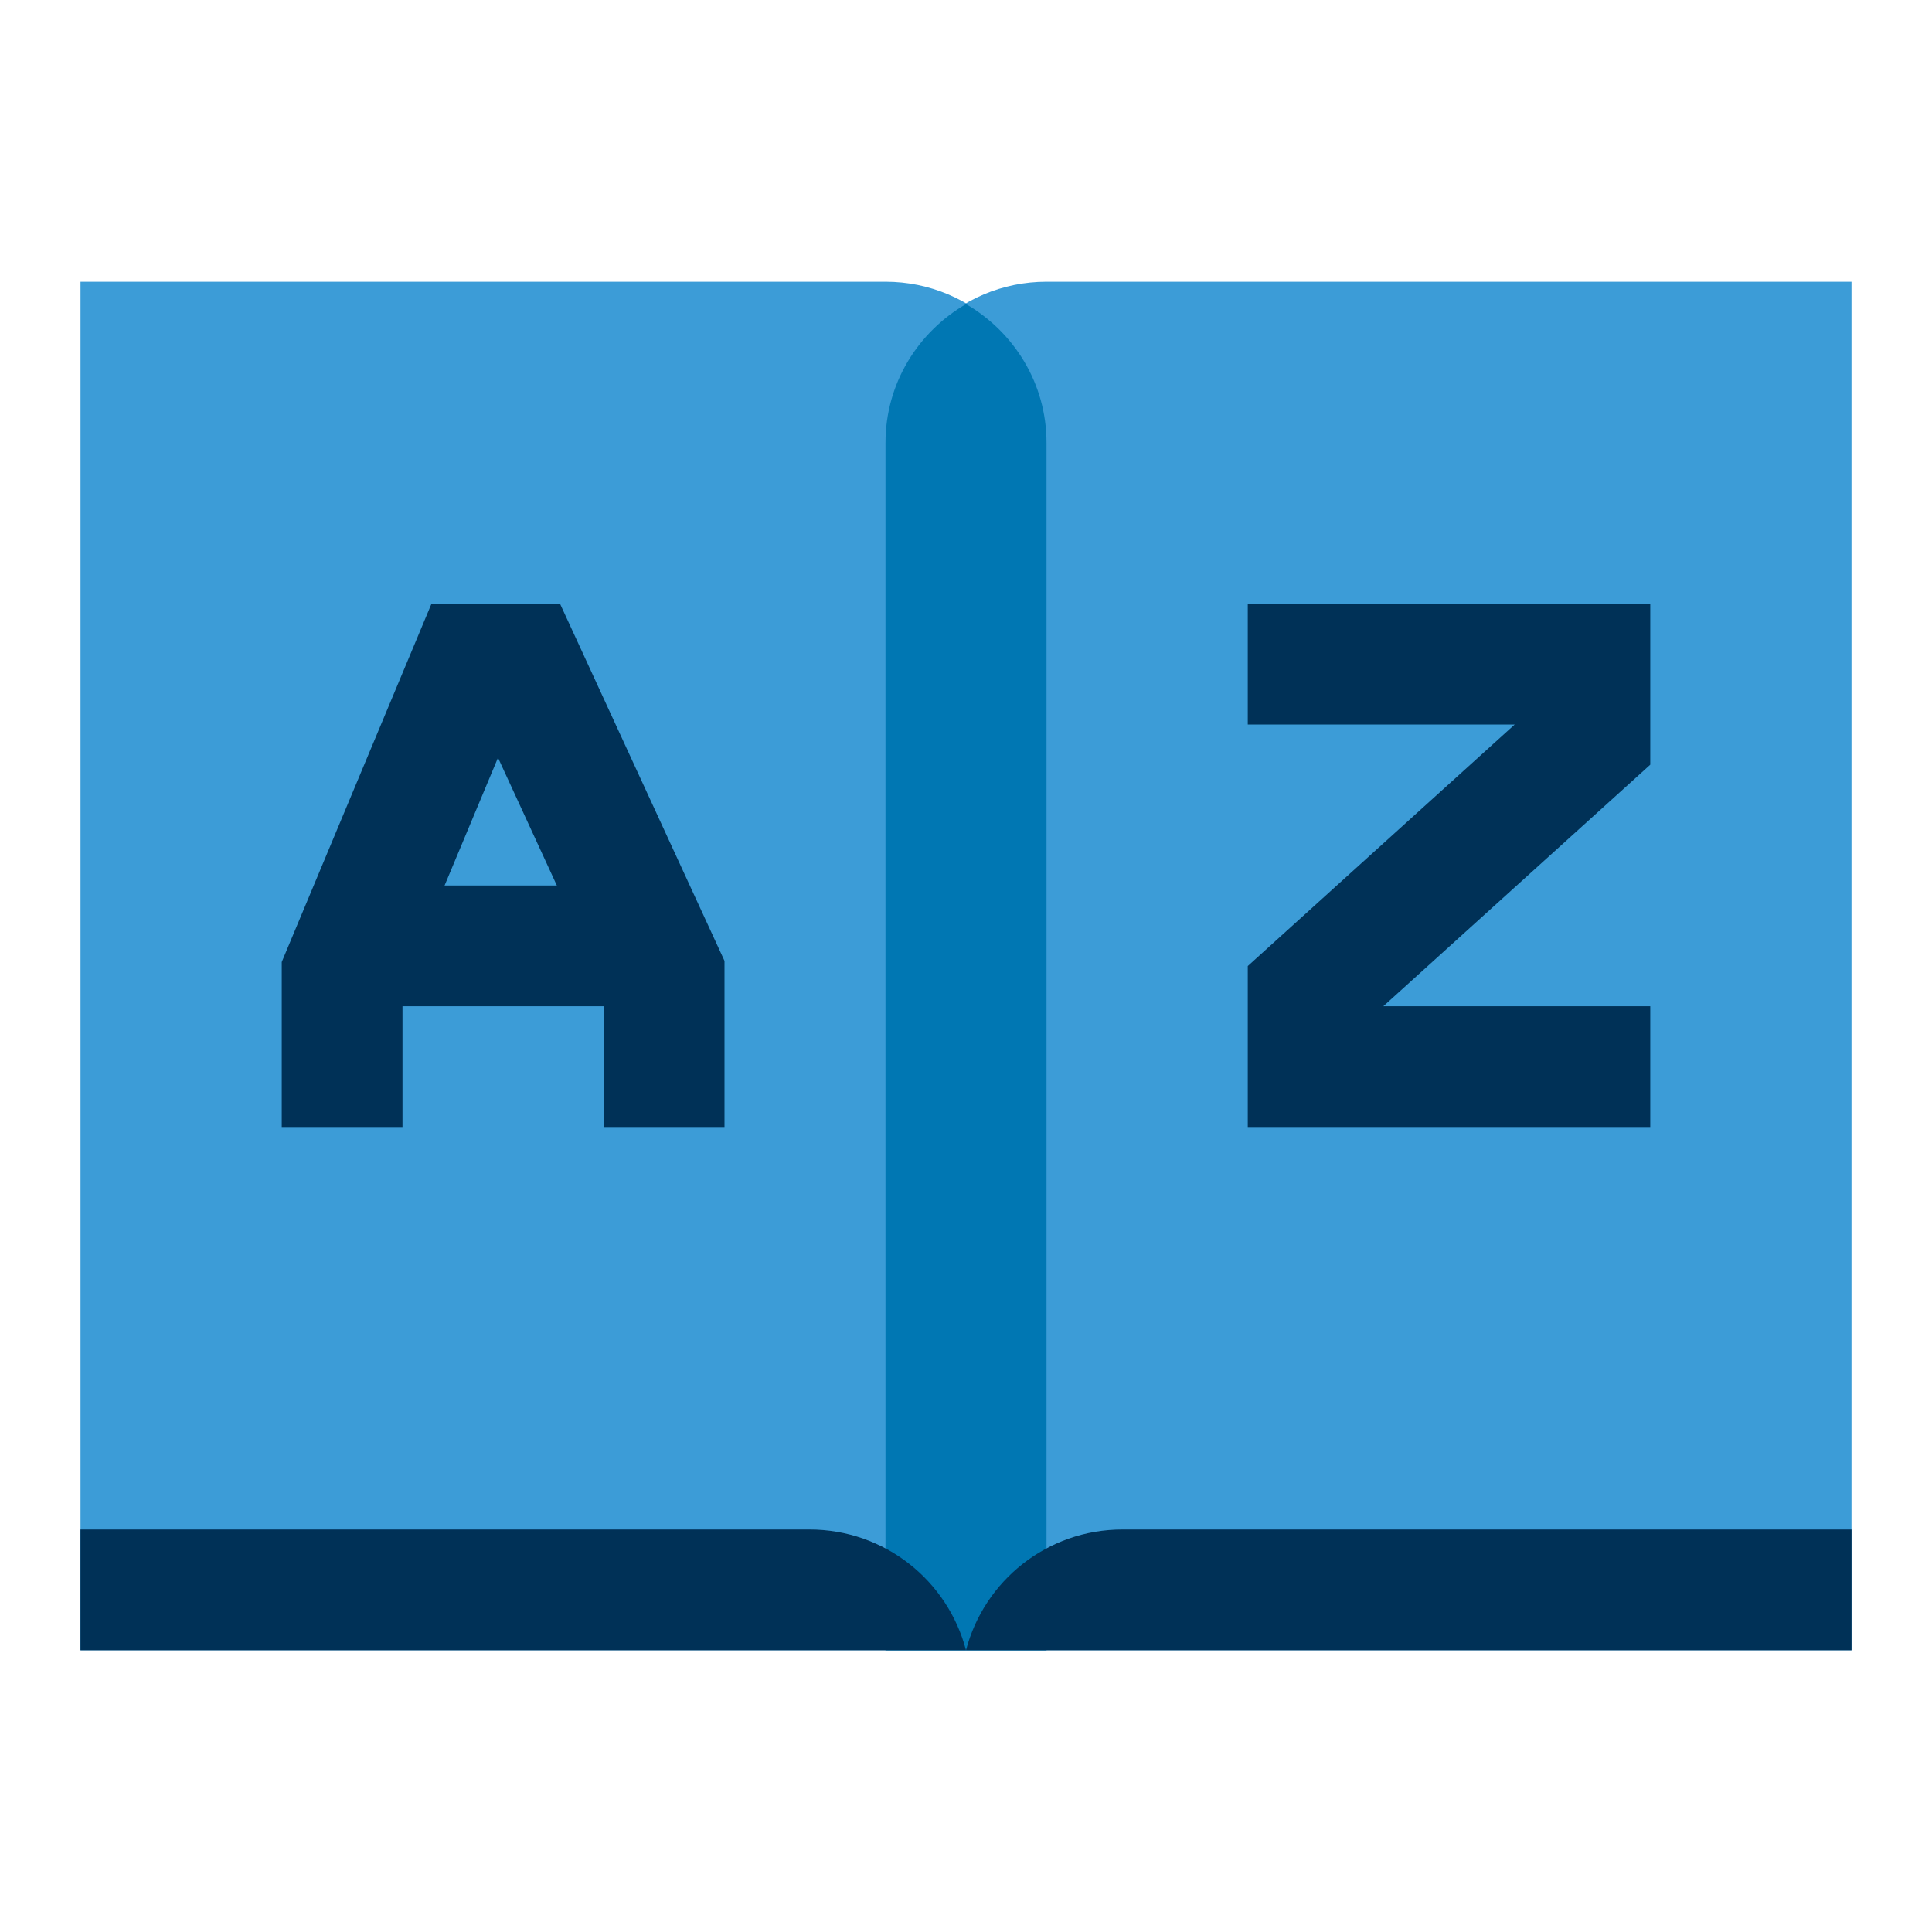
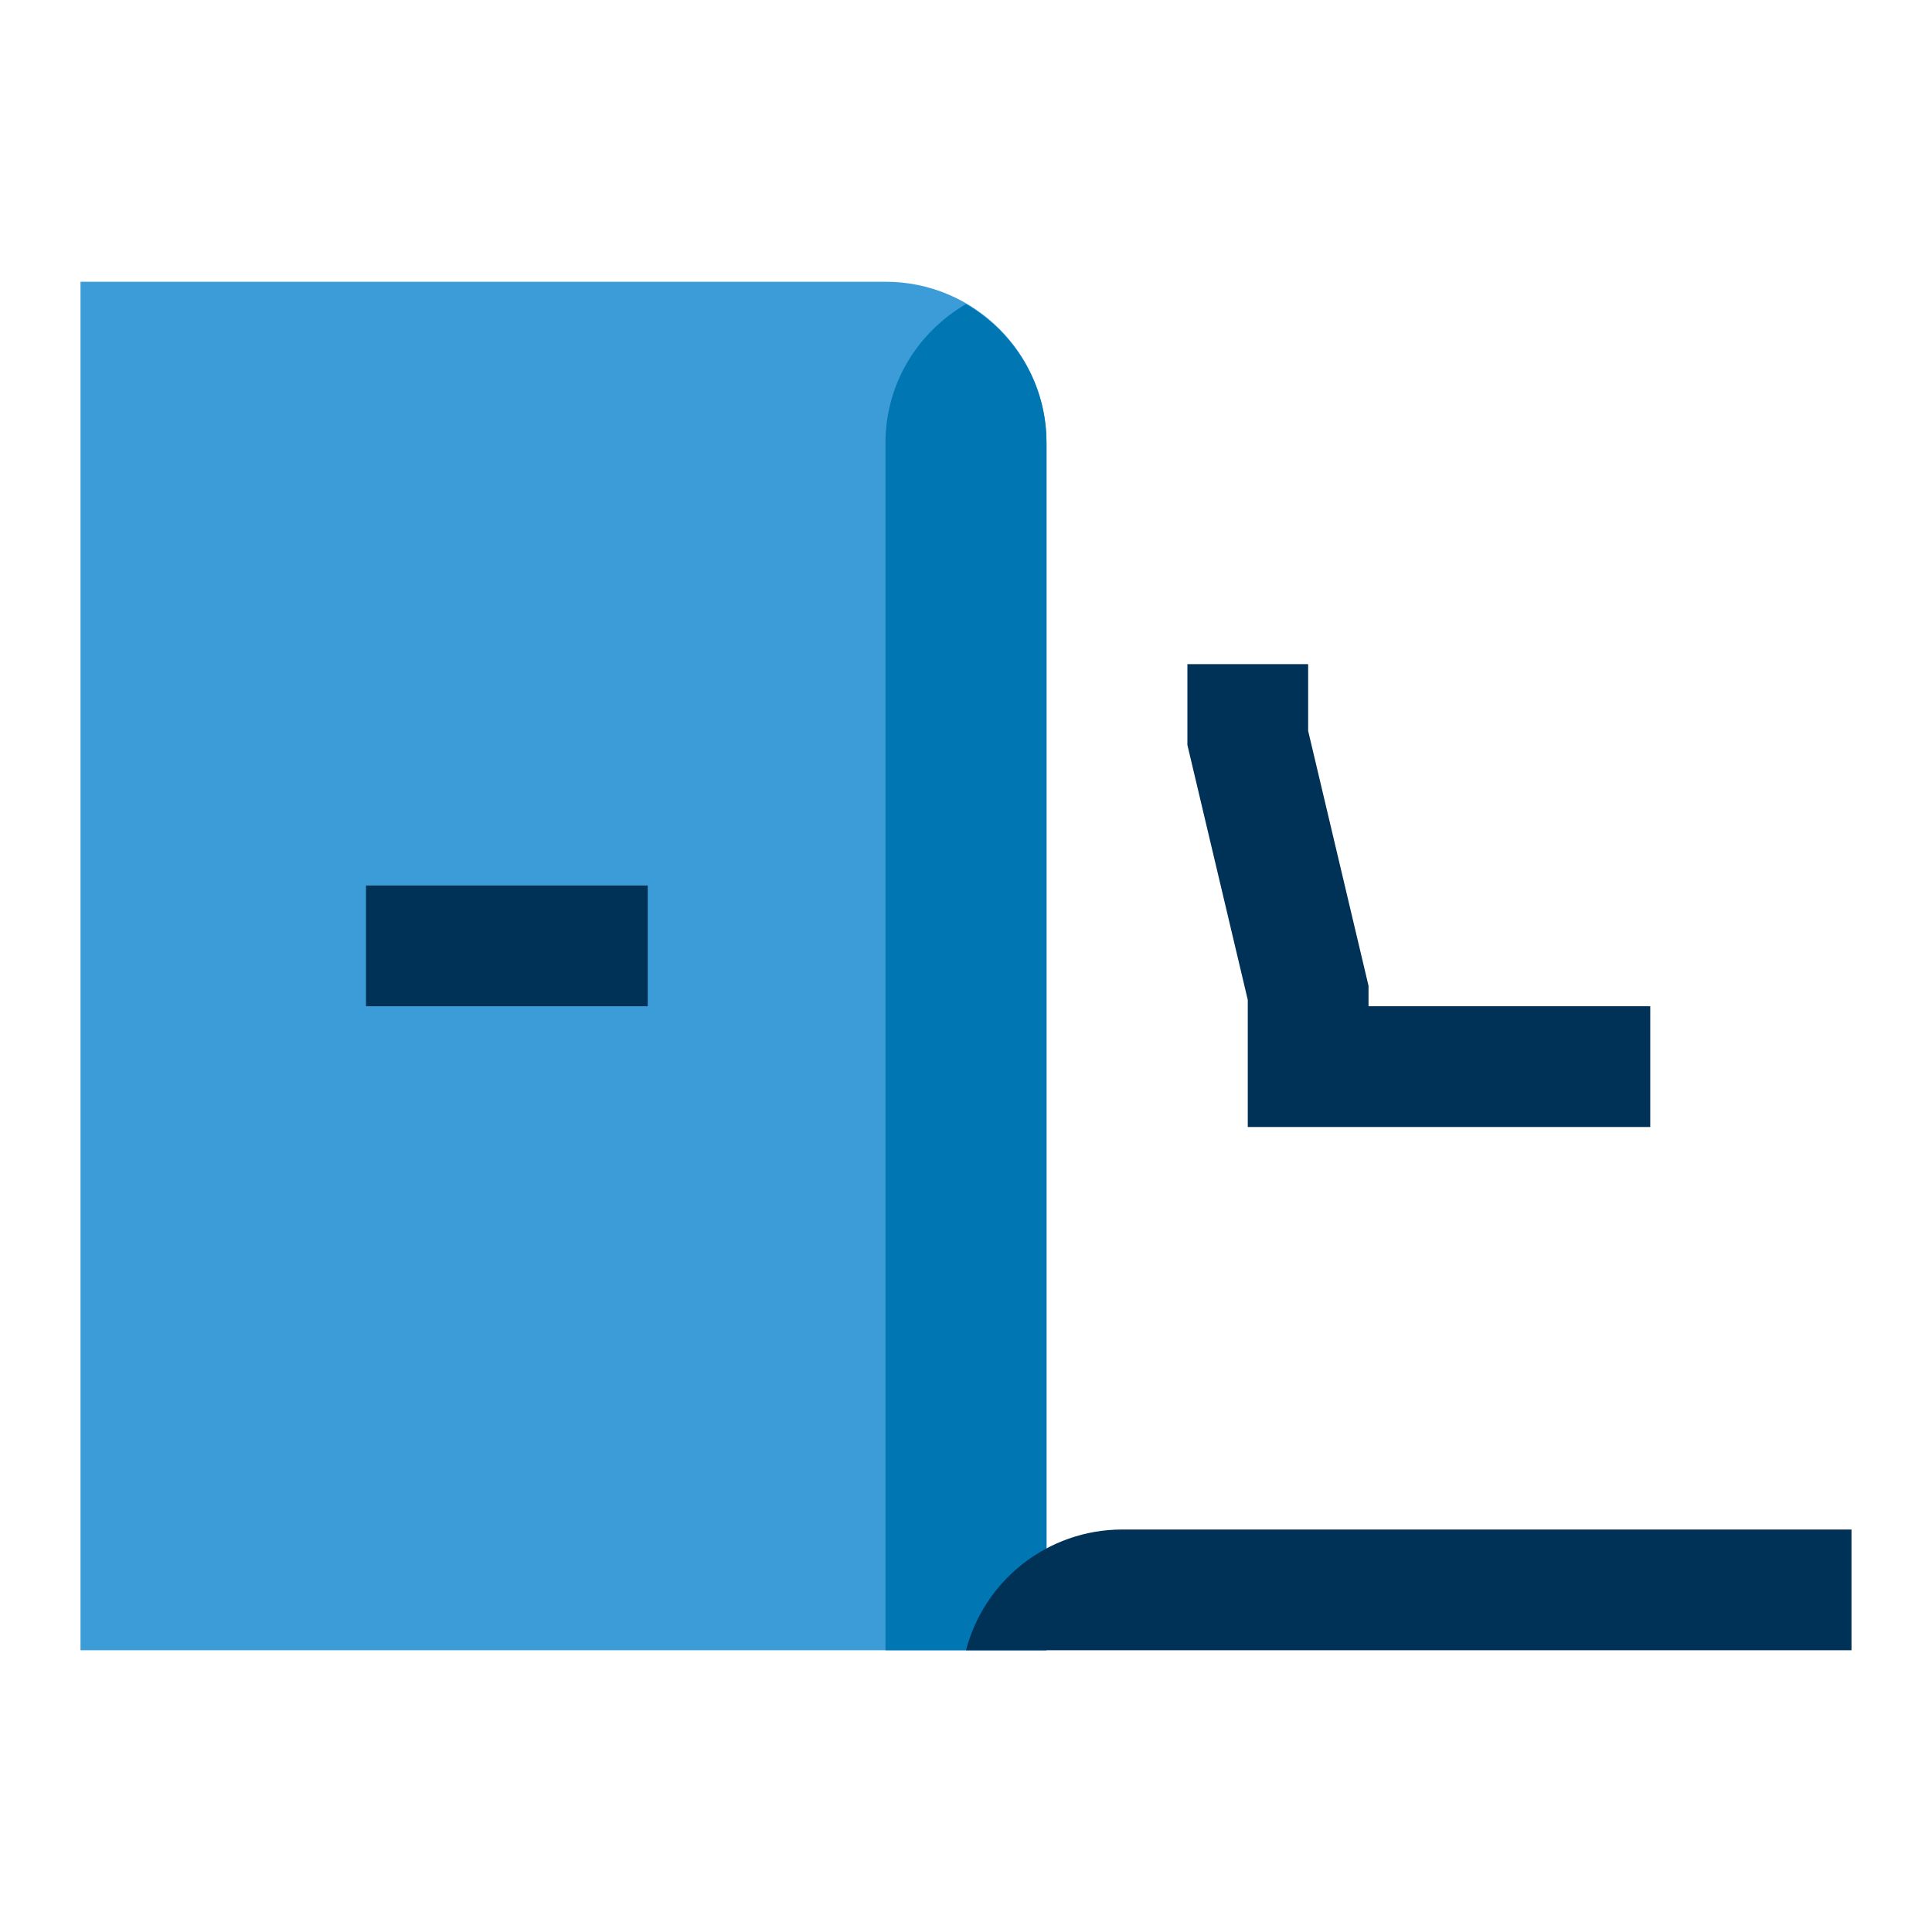
<svg xmlns="http://www.w3.org/2000/svg" width="64" height="64" viewBox="0 0 64 64" fill="none">
  <path d="M34.667 54.667H2.667V9.333H29.333C32.279 9.333 34.667 11.721 34.667 14.667V54.667Z" fill="#3C9CD7" />
-   <path d="M29.333 54.667H61.333V9.333H34.667C31.721 9.333 29.333 11.721 29.333 14.667V54.667Z" fill="#3C9CD7" />
  <path d="M32 10.073C30.412 10.997 29.333 12.697 29.333 14.666V54.666H34.667V14.666C34.667 12.697 33.588 10.997 32 10.073Z" fill="#0077B3" />
  <path d="M32 54.667H61.333V50.667H37.184C34.683 50.667 32.599 52.371 32 54.667Z" fill="#003157" />
-   <path d="M26.816 50.667H2.667V54.667H32C31.401 52.371 29.317 50.667 26.816 50.667Z" fill="#003157" />
-   <path d="M11.333 37.333V32.269L15.625 22H17.271L22 32.269V37.333" stroke="#003157" stroke-width="4" stroke-miterlimit="10" />
  <path d="M12.124 31.333H21.457" stroke="#003157" stroke-width="4" stroke-miterlimit="10" />
-   <path d="M41.334 22H52.667V24.444L43.334 32.889V35.333H54.667" stroke="#003157" stroke-width="4" stroke-miterlimit="10" />
+   <path d="M41.334 22V24.444L43.334 32.889V35.333H54.667" stroke="#003157" stroke-width="4" stroke-miterlimit="10" />
</svg>